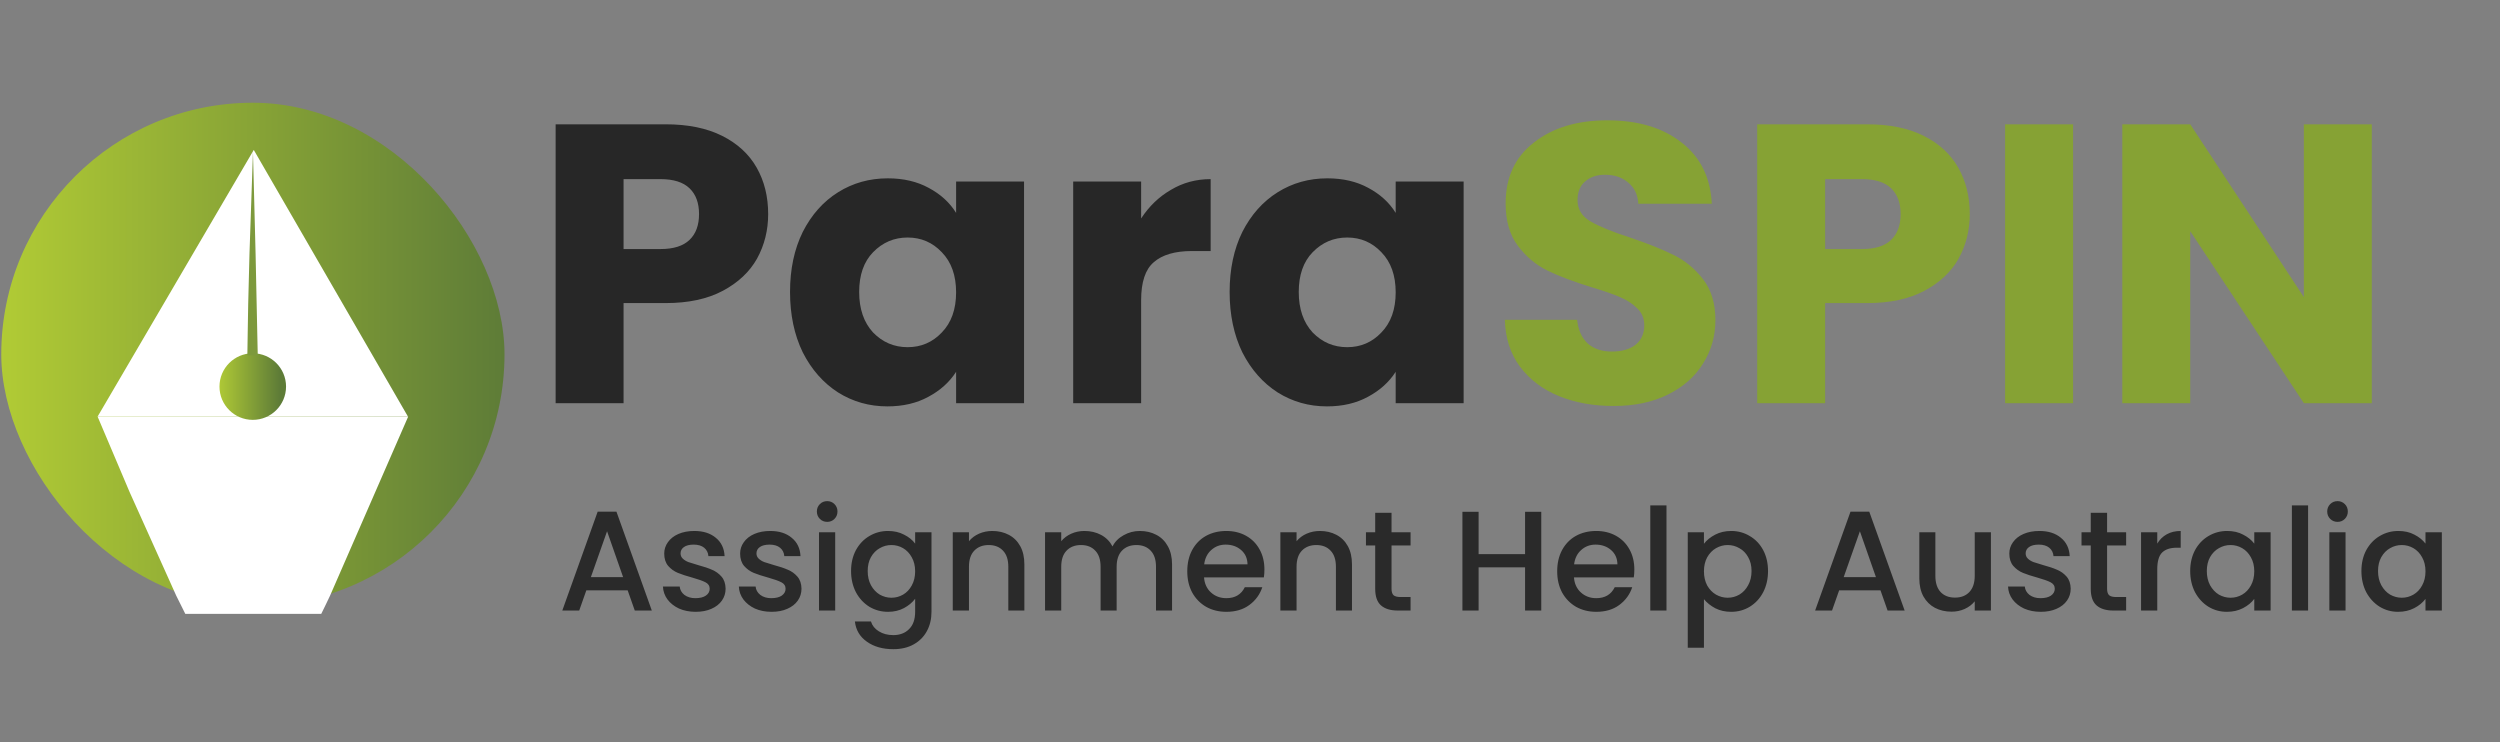
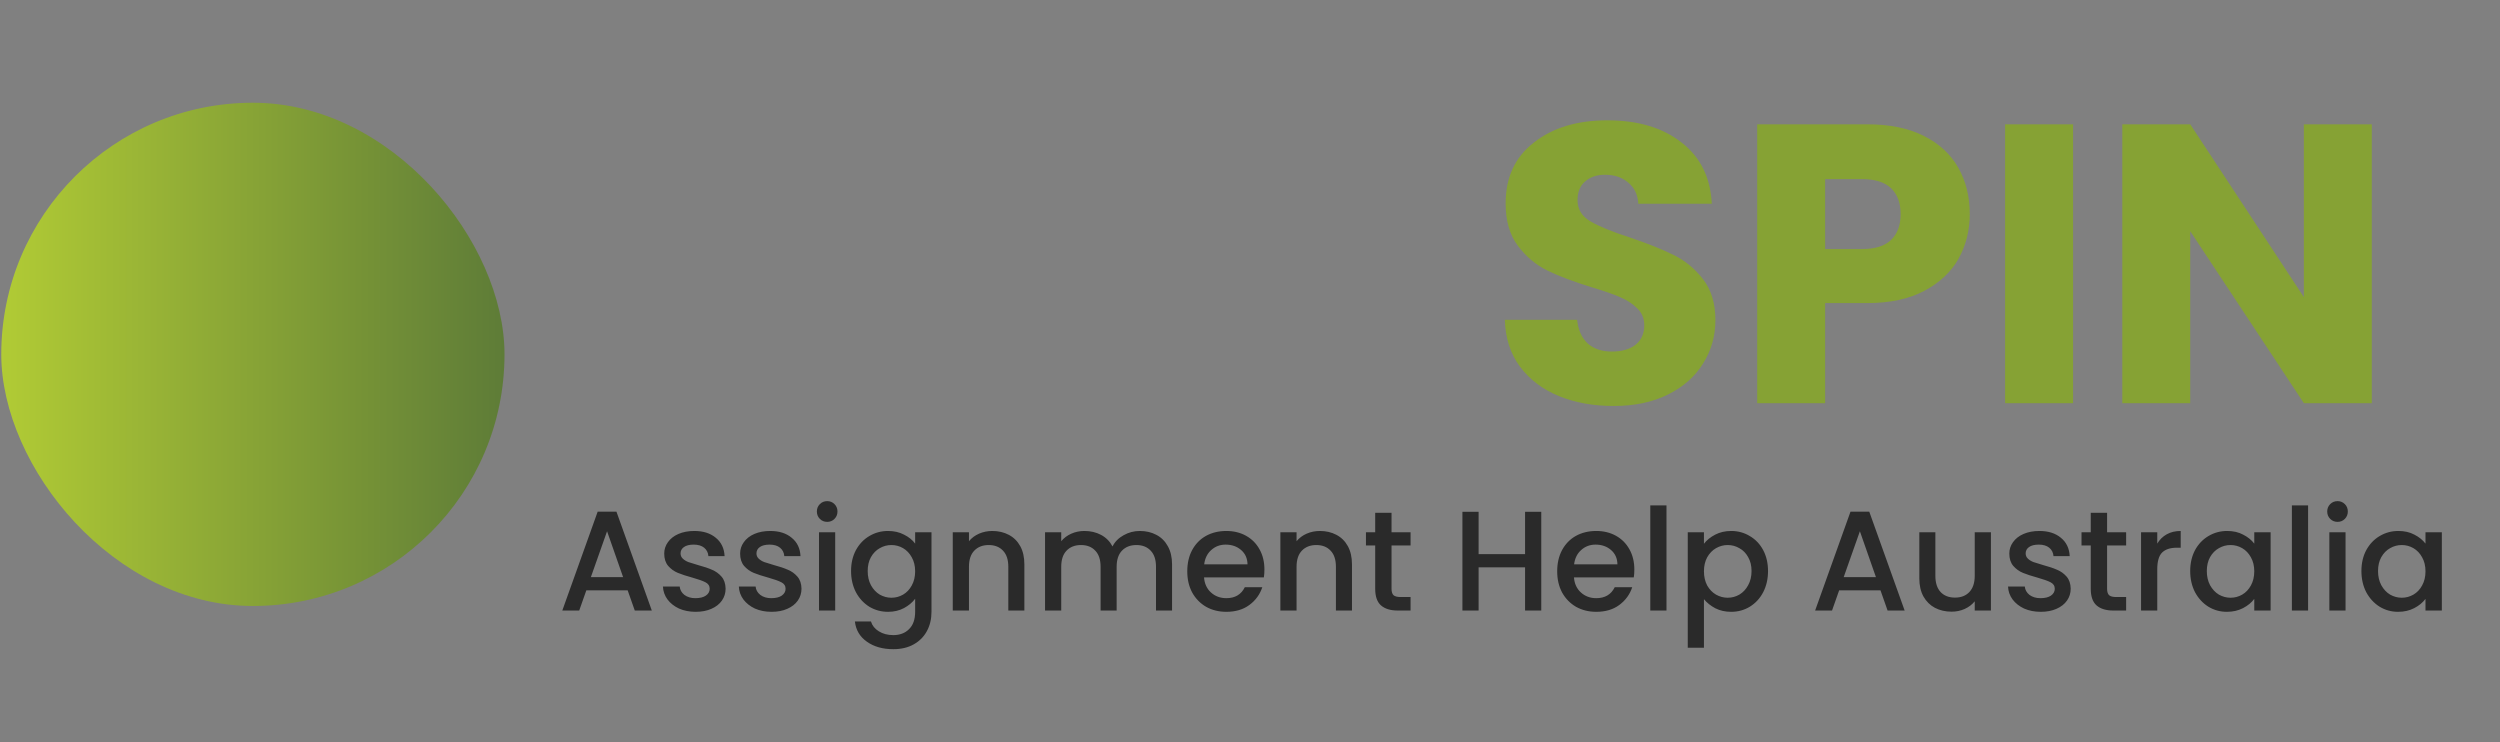
<svg xmlns="http://www.w3.org/2000/svg" width="219" height="65" viewBox="0 0 219 65" fill="none">
  <rect x="0" y="0" width="219" height="65" fill="#808080" stroke="none" />
  <rect x="0.111" y="9" width="44.084" height="44.084" rx="22.042" fill="url(#paint0_linear_126_714)" />
-   <path d="M35.757 36.494H8.549L11.354 43.106L15.437 52.18L16.231 53.773H28.142L28.531 52.979L28.912 52.18L35.757 36.494Z" fill="white" />
-   <path d="M35.738 36.494H8.549L22.23 13.133L35.738 36.494Z" fill="white" />
-   <circle cx="22.142" cy="33.864" r="2.916" fill="url(#paint1_linear_126_714)" />
-   <path d="M22.16 13.305L22.389 22.218L22.579 31.13H21.668L21.704 28.866L21.742 26.637L21.856 22.181L22.008 17.761L22.16 13.305Z" fill="#7D993C" />
-   <path d="M67.292 18.754C67.292 20.169 66.967 21.469 66.318 22.652C65.668 23.812 64.67 24.752 63.325 25.471C61.979 26.19 60.308 26.55 58.313 26.55H54.624V35.32H48.673V10.889H58.313C60.262 10.889 61.909 11.225 63.255 11.898C64.601 12.571 65.61 13.499 66.283 14.682C66.956 15.865 67.292 17.223 67.292 18.754ZM57.861 21.817C58.997 21.817 59.844 21.55 60.401 21.016C60.958 20.483 61.236 19.729 61.236 18.754C61.236 17.779 60.958 17.025 60.401 16.492C59.844 15.958 58.997 15.691 57.861 15.691H54.624V21.817H57.861ZM69.207 25.575C69.207 23.58 69.578 21.828 70.321 20.32C71.087 18.812 72.119 17.652 73.418 16.84C74.718 16.028 76.168 15.622 77.769 15.622C79.138 15.622 80.332 15.9 81.353 16.457C82.397 17.014 83.198 17.745 83.755 18.65V15.9H89.706V35.32H83.755V32.571C83.175 33.476 82.363 34.206 81.319 34.763C80.298 35.32 79.103 35.599 77.734 35.599C76.156 35.599 74.718 35.193 73.418 34.38C72.119 33.545 71.087 32.373 70.321 30.865C69.578 29.334 69.207 27.571 69.207 25.575ZM83.755 25.61C83.755 24.125 83.337 22.953 82.502 22.095C81.69 21.237 80.692 20.807 79.509 20.807C78.326 20.807 77.316 21.237 76.481 22.095C75.669 22.93 75.263 24.09 75.263 25.575C75.263 27.06 75.669 28.244 76.481 29.125C77.316 29.984 78.326 30.413 79.509 30.413C80.692 30.413 81.69 29.984 82.502 29.125C83.337 28.267 83.755 27.095 83.755 25.61ZM99.963 19.137C100.659 18.07 101.529 17.234 102.573 16.631C103.617 16.005 104.777 15.691 106.053 15.691V21.991H104.418C102.933 21.991 101.819 22.316 101.077 22.965C100.334 23.592 99.963 24.705 99.963 26.306V35.32H94.012V15.9H99.963V19.137ZM107.715 25.575C107.715 23.58 108.086 21.828 108.828 20.32C109.594 18.812 110.627 17.652 111.926 16.84C113.225 16.028 114.675 15.622 116.276 15.622C117.645 15.622 118.84 15.9 119.861 16.457C120.905 17.014 121.705 17.745 122.262 18.65V15.9H128.214V35.32H122.262V32.571C121.682 33.476 120.87 34.206 119.826 34.763C118.805 35.32 117.61 35.599 116.241 35.599C114.664 35.599 113.225 35.193 111.926 34.38C110.627 33.545 109.594 32.373 108.828 30.865C108.086 29.334 107.715 27.571 107.715 25.575ZM122.262 25.61C122.262 24.125 121.845 22.953 121.009 22.095C120.197 21.237 119.2 20.807 118.016 20.807C116.833 20.807 115.824 21.237 114.988 22.095C114.176 22.93 113.77 24.09 113.77 25.575C113.77 27.06 114.176 28.244 114.988 29.125C115.824 29.984 116.833 30.413 118.016 30.413C119.2 30.413 120.197 29.984 121.009 29.125C121.845 28.267 122.262 27.095 122.262 25.61Z" fill="#272727" />
  <path d="M141.359 35.564C139.573 35.564 137.972 35.274 136.556 34.694C135.141 34.114 134.004 33.255 133.146 32.118C132.31 30.981 131.869 29.613 131.823 28.012H138.157C138.25 28.916 138.563 29.613 139.097 30.1C139.631 30.564 140.327 30.796 141.185 30.796C142.067 30.796 142.763 30.599 143.273 30.204C143.784 29.787 144.039 29.218 144.039 28.499C144.039 27.896 143.83 27.397 143.412 27.002C143.018 26.608 142.519 26.283 141.916 26.028C141.336 25.773 140.501 25.483 139.41 25.158C137.832 24.671 136.545 24.183 135.547 23.696C134.549 23.209 133.691 22.489 132.972 21.538C132.252 20.587 131.893 19.346 131.893 17.814C131.893 15.54 132.716 13.766 134.364 12.489C136.011 11.19 138.157 10.54 140.802 10.54C143.494 10.54 145.663 11.19 147.31 12.489C148.958 13.766 149.839 15.552 149.955 17.849H143.517C143.47 17.06 143.18 16.445 142.647 16.005C142.113 15.54 141.429 15.309 140.593 15.309C139.874 15.309 139.294 15.506 138.853 15.9C138.412 16.271 138.192 16.817 138.192 17.536C138.192 18.325 138.563 18.94 139.306 19.38C140.048 19.821 141.208 20.297 142.786 20.807C144.364 21.341 145.64 21.852 146.614 22.339C147.612 22.826 148.47 23.534 149.19 24.462C149.909 25.39 150.269 26.585 150.269 28.046C150.269 29.439 149.909 30.703 149.19 31.84C148.494 32.977 147.473 33.882 146.127 34.554C144.781 35.227 143.192 35.564 141.359 35.564ZM172.551 18.754C172.551 20.169 172.226 21.469 171.576 22.652C170.927 23.812 169.929 24.752 168.583 25.471C167.237 26.19 165.567 26.55 163.572 26.55H159.882V35.32H153.931V10.889H163.572C165.52 10.889 167.168 11.225 168.514 11.898C169.859 12.571 170.869 13.499 171.541 14.682C172.214 15.865 172.551 17.223 172.551 18.754ZM163.119 21.817C164.256 21.817 165.103 21.55 165.66 21.016C166.217 20.483 166.495 19.729 166.495 18.754C166.495 17.779 166.217 17.025 165.66 16.492C165.103 15.958 164.256 15.691 163.119 15.691H159.882V21.817H163.119ZM181.6 10.889V35.32H175.649V10.889H181.6ZM207.769 35.32H201.818L191.864 20.25V35.32H185.913V10.889H191.864L201.818 26.028V10.889H207.769V35.32Z" fill="#86A234" />
  <path d="M54.984 51.715H51.362L50.739 53.483H49.258L52.357 44.82H54L57.099 53.483H55.606L54.984 51.715ZM54.585 50.558L53.179 46.538L51.76 50.558H54.585ZM60.936 53.595C60.397 53.595 59.912 53.499 59.48 53.309C59.057 53.109 58.721 52.844 58.472 52.512C58.223 52.172 58.09 51.794 58.074 51.379H59.542C59.567 51.67 59.704 51.914 59.953 52.114C60.21 52.304 60.53 52.4 60.911 52.4C61.31 52.4 61.617 52.325 61.833 52.176C62.057 52.018 62.169 51.819 62.169 51.578C62.169 51.321 62.044 51.13 61.795 51.006C61.555 50.881 61.169 50.745 60.638 50.595C60.123 50.454 59.704 50.317 59.381 50.184C59.057 50.052 58.775 49.848 58.534 49.575C58.302 49.301 58.186 48.94 58.186 48.492C58.186 48.127 58.294 47.795 58.509 47.496C58.725 47.189 59.032 46.948 59.43 46.774C59.837 46.6 60.302 46.513 60.824 46.513C61.604 46.513 62.231 46.712 62.704 47.11C63.185 47.5 63.442 48.035 63.475 48.716H62.057C62.032 48.409 61.907 48.164 61.683 47.981C61.459 47.799 61.156 47.708 60.775 47.708C60.401 47.708 60.115 47.778 59.916 47.919C59.717 48.06 59.617 48.247 59.617 48.479C59.617 48.662 59.684 48.815 59.816 48.94C59.949 49.064 60.111 49.164 60.302 49.238C60.492 49.305 60.775 49.392 61.148 49.5C61.646 49.633 62.053 49.77 62.368 49.911C62.691 50.043 62.969 50.242 63.202 50.508C63.434 50.773 63.554 51.126 63.563 51.566C63.563 51.956 63.455 52.304 63.239 52.611C63.023 52.919 62.716 53.159 62.318 53.333C61.928 53.508 61.468 53.595 60.936 53.595ZM67.585 53.595C67.046 53.595 66.56 53.499 66.129 53.309C65.706 53.109 65.37 52.844 65.121 52.512C64.872 52.172 64.739 51.794 64.722 51.379H66.191C66.216 51.67 66.353 51.914 66.602 52.114C66.859 52.304 67.179 52.4 67.56 52.4C67.959 52.4 68.266 52.325 68.481 52.176C68.705 52.018 68.817 51.819 68.817 51.578C68.817 51.321 68.693 51.13 68.444 51.006C68.203 50.881 67.817 50.745 67.287 50.595C66.772 50.454 66.353 50.317 66.029 50.184C65.706 50.052 65.424 49.848 65.183 49.575C64.951 49.301 64.835 48.94 64.835 48.492C64.835 48.127 64.942 47.795 65.158 47.496C65.374 47.189 65.681 46.948 66.079 46.774C66.486 46.6 66.95 46.513 67.473 46.513C68.253 46.513 68.88 46.712 69.353 47.11C69.834 47.5 70.091 48.035 70.124 48.716H68.705C68.68 48.409 68.556 48.164 68.332 47.981C68.108 47.799 67.805 47.708 67.423 47.708C67.05 47.708 66.764 47.778 66.564 47.919C66.365 48.06 66.266 48.247 66.266 48.479C66.266 48.662 66.332 48.815 66.465 48.94C66.598 49.064 66.76 49.164 66.95 49.238C67.141 49.305 67.423 49.392 67.797 49.5C68.295 49.633 68.701 49.77 69.016 49.911C69.34 50.043 69.618 50.242 69.85 50.508C70.083 50.773 70.203 51.126 70.211 51.566C70.211 51.956 70.103 52.304 69.888 52.611C69.672 52.919 69.365 53.159 68.967 53.333C68.577 53.508 68.116 53.595 67.585 53.595ZM72.466 45.716C72.209 45.716 71.993 45.629 71.819 45.455C71.645 45.28 71.558 45.065 71.558 44.807C71.558 44.55 71.645 44.334 71.819 44.16C71.993 43.986 72.209 43.899 72.466 43.899C72.715 43.899 72.927 43.986 73.101 44.16C73.275 44.334 73.363 44.55 73.363 44.807C73.363 45.065 73.275 45.28 73.101 45.455C72.927 45.629 72.715 45.716 72.466 45.716ZM73.163 46.625V53.483H71.745V46.625H73.163ZM77.79 46.513C78.321 46.513 78.79 46.62 79.196 46.836C79.611 47.044 79.935 47.305 80.167 47.62V46.625H81.598V53.595C81.598 54.225 81.466 54.785 81.2 55.275C80.934 55.773 80.549 56.163 80.042 56.445C79.545 56.727 78.947 56.868 78.25 56.868C77.321 56.868 76.549 56.648 75.935 56.209C75.321 55.777 74.972 55.188 74.889 54.441H76.296C76.404 54.798 76.632 55.084 76.981 55.3C77.337 55.524 77.76 55.636 78.25 55.636C78.823 55.636 79.283 55.462 79.632 55.113C79.989 54.765 80.167 54.259 80.167 53.595V52.45C79.926 52.773 79.599 53.047 79.184 53.271C78.777 53.487 78.312 53.595 77.79 53.595C77.192 53.595 76.644 53.445 76.147 53.147C75.657 52.84 75.267 52.416 74.977 51.877C74.695 51.33 74.553 50.711 74.553 50.023C74.553 49.334 74.695 48.724 74.977 48.193C75.267 47.662 75.657 47.251 76.147 46.961C76.644 46.662 77.192 46.513 77.79 46.513ZM80.167 50.047C80.167 49.575 80.067 49.164 79.868 48.815C79.677 48.467 79.424 48.201 79.109 48.019C78.794 47.836 78.453 47.745 78.088 47.745C77.723 47.745 77.383 47.836 77.068 48.019C76.752 48.193 76.495 48.454 76.296 48.803C76.105 49.143 76.01 49.55 76.01 50.023C76.01 50.495 76.105 50.91 76.296 51.267C76.495 51.624 76.752 51.898 77.068 52.089C77.391 52.271 77.731 52.362 78.088 52.362C78.453 52.362 78.794 52.271 79.109 52.089C79.424 51.906 79.677 51.641 79.868 51.292C80.067 50.935 80.167 50.52 80.167 50.047ZM86.922 46.513C87.462 46.513 87.943 46.625 88.366 46.849C88.797 47.073 89.133 47.405 89.374 47.844C89.615 48.284 89.735 48.815 89.735 49.438V53.483H88.329V49.649C88.329 49.035 88.175 48.566 87.868 48.243C87.561 47.911 87.142 47.745 86.611 47.745C86.08 47.745 85.657 47.911 85.341 48.243C85.034 48.566 84.881 49.035 84.881 49.649V53.483H83.462V46.625H84.881V47.409C85.113 47.127 85.408 46.907 85.765 46.749C86.13 46.591 86.516 46.513 86.922 46.513ZM99.847 46.513C100.386 46.513 100.868 46.625 101.291 46.849C101.722 47.073 102.058 47.405 102.299 47.844C102.548 48.284 102.672 48.815 102.672 49.438V53.483H101.266V49.649C101.266 49.035 101.112 48.566 100.805 48.243C100.498 47.911 100.079 47.745 99.548 47.745C99.017 47.745 98.594 47.911 98.279 48.243C97.972 48.566 97.818 49.035 97.818 49.649V53.483H96.412V49.649C96.412 49.035 96.258 48.566 95.951 48.243C95.644 47.911 95.225 47.745 94.694 47.745C94.163 47.745 93.74 47.911 93.424 48.243C93.117 48.566 92.964 49.035 92.964 49.649V53.483H91.545V46.625H92.964V47.409C93.196 47.127 93.491 46.907 93.848 46.749C94.204 46.591 94.586 46.513 94.993 46.513C95.54 46.513 96.03 46.629 96.461 46.861C96.893 47.093 97.225 47.429 97.457 47.869C97.665 47.454 97.988 47.127 98.428 46.886C98.868 46.637 99.341 46.513 99.847 46.513ZM110.763 49.886C110.763 50.143 110.747 50.375 110.714 50.583H105.474C105.515 51.13 105.718 51.57 106.083 51.902C106.449 52.234 106.897 52.4 107.428 52.4C108.191 52.4 108.73 52.08 109.046 51.441H110.577C110.369 52.072 109.992 52.591 109.444 52.997C108.905 53.396 108.233 53.595 107.428 53.595C106.772 53.595 106.183 53.45 105.66 53.159C105.146 52.86 104.739 52.446 104.441 51.914C104.15 51.375 104.005 50.753 104.005 50.047C104.005 49.342 104.146 48.724 104.428 48.193C104.718 47.654 105.121 47.239 105.635 46.948C106.158 46.658 106.756 46.513 107.428 46.513C108.075 46.513 108.652 46.654 109.158 46.936C109.664 47.218 110.058 47.616 110.34 48.131C110.622 48.637 110.763 49.222 110.763 49.886ZM109.282 49.438C109.274 48.915 109.087 48.496 108.722 48.181C108.357 47.865 107.905 47.708 107.365 47.708C106.876 47.708 106.457 47.865 106.108 48.181C105.76 48.487 105.552 48.907 105.486 49.438H109.282ZM115.62 46.513C116.159 46.513 116.641 46.625 117.064 46.849C117.495 47.073 117.831 47.405 118.072 47.844C118.313 48.284 118.433 48.815 118.433 49.438V53.483H117.026V49.649C117.026 49.035 116.873 48.566 116.566 48.243C116.259 47.911 115.84 47.745 115.309 47.745C114.778 47.745 114.355 47.911 114.039 48.243C113.732 48.566 113.579 49.035 113.579 49.649V53.483H112.16V46.625H113.579V47.409C113.811 47.127 114.106 46.907 114.462 46.749C114.828 46.591 115.213 46.513 115.62 46.513ZM121.898 47.782V51.578C121.898 51.836 121.956 52.022 122.072 52.139C122.197 52.246 122.404 52.3 122.695 52.3H123.566V53.483H122.446C121.807 53.483 121.317 53.333 120.977 53.035C120.637 52.736 120.467 52.251 120.467 51.578V47.782H119.658V46.625H120.467V44.919H121.898V46.625H123.566V47.782H121.898ZM135.015 44.832V53.483H133.596V49.699H129.526V53.483H128.107V44.832H129.526V48.541H133.596V44.832H135.015ZM143.168 49.886C143.168 50.143 143.152 50.375 143.119 50.583H137.879C137.92 51.13 138.123 51.57 138.489 51.902C138.854 52.234 139.302 52.4 139.833 52.4C140.596 52.4 141.136 52.08 141.451 51.441H142.982C142.774 52.072 142.397 52.591 141.849 52.997C141.31 53.396 140.638 53.595 139.833 53.595C139.177 53.595 138.588 53.45 138.065 53.159C137.551 52.86 137.144 52.446 136.846 51.914C136.555 51.375 136.41 50.753 136.41 50.047C136.41 49.342 136.551 48.724 136.833 48.193C137.124 47.654 137.526 47.239 138.04 46.948C138.563 46.658 139.161 46.513 139.833 46.513C140.48 46.513 141.057 46.654 141.563 46.936C142.069 47.218 142.463 47.616 142.745 48.131C143.027 48.637 143.168 49.222 143.168 49.886ZM141.687 49.438C141.679 48.915 141.492 48.496 141.127 48.181C140.762 47.865 140.31 47.708 139.771 47.708C139.281 47.708 138.862 47.865 138.513 48.181C138.165 48.487 137.957 48.907 137.891 49.438H141.687ZM145.984 44.272V53.483H144.565V44.272H145.984ZM149.266 47.633C149.506 47.318 149.834 47.052 150.249 46.836C150.664 46.62 151.133 46.513 151.655 46.513C152.253 46.513 152.796 46.662 153.286 46.961C153.784 47.251 154.174 47.662 154.456 48.193C154.738 48.724 154.879 49.334 154.879 50.023C154.879 50.711 154.738 51.33 154.456 51.877C154.174 52.416 153.784 52.84 153.286 53.147C152.796 53.445 152.253 53.595 151.655 53.595C151.133 53.595 150.668 53.491 150.261 53.284C149.855 53.068 149.523 52.802 149.266 52.487V56.744H147.847V46.625H149.266V47.633ZM153.435 50.023C153.435 49.55 153.336 49.143 153.137 48.803C152.946 48.454 152.688 48.193 152.365 48.019C152.05 47.836 151.709 47.745 151.344 47.745C150.987 47.745 150.647 47.836 150.324 48.019C150.008 48.201 149.751 48.467 149.552 48.815C149.361 49.164 149.266 49.575 149.266 50.047C149.266 50.52 149.361 50.935 149.552 51.292C149.751 51.641 150.008 51.906 150.324 52.089C150.647 52.271 150.987 52.362 151.344 52.362C151.709 52.362 152.05 52.271 152.365 52.089C152.688 51.898 152.946 51.624 153.137 51.267C153.336 50.91 153.435 50.495 153.435 50.023ZM164.731 51.715H161.109L160.486 53.483H159.005L162.104 44.82H163.747L166.847 53.483H165.353L164.731 51.715ZM164.332 50.558L162.926 46.538L161.507 50.558H164.332ZM174.405 46.625V53.483H172.986V52.674C172.762 52.956 172.467 53.18 172.102 53.346C171.746 53.504 171.364 53.582 170.957 53.582C170.418 53.582 169.932 53.47 169.501 53.246C169.078 53.022 168.742 52.69 168.493 52.251C168.252 51.811 168.132 51.28 168.132 50.657V46.625H169.538V50.446C169.538 51.06 169.692 51.533 169.999 51.865C170.306 52.188 170.725 52.35 171.256 52.35C171.787 52.35 172.206 52.188 172.513 51.865C172.828 51.533 172.986 51.06 172.986 50.446V46.625H174.405ZM178.766 53.595C178.227 53.595 177.742 53.499 177.31 53.309C176.887 53.109 176.551 52.844 176.302 52.512C176.053 52.172 175.92 51.794 175.904 51.379H177.372C177.397 51.67 177.534 51.914 177.783 52.114C178.04 52.304 178.36 52.4 178.742 52.4C179.14 52.4 179.447 52.325 179.663 52.176C179.887 52.018 179.999 51.819 179.999 51.578C179.999 51.321 179.874 51.13 179.625 51.006C179.385 50.881 178.999 50.745 178.468 50.595C177.953 50.454 177.534 50.317 177.211 50.184C176.887 50.052 176.605 49.848 176.364 49.575C176.132 49.301 176.016 48.94 176.016 48.492C176.016 48.127 176.124 47.795 176.339 47.496C176.555 47.189 176.862 46.948 177.26 46.774C177.667 46.6 178.132 46.513 178.654 46.513C179.434 46.513 180.061 46.712 180.534 47.11C181.015 47.5 181.272 48.035 181.306 48.716H179.887C179.862 48.409 179.737 48.164 179.513 47.981C179.289 47.799 178.986 47.708 178.605 47.708C178.231 47.708 177.945 47.778 177.746 47.919C177.547 48.06 177.447 48.247 177.447 48.479C177.447 48.662 177.513 48.815 177.646 48.94C177.779 49.064 177.941 49.164 178.132 49.238C178.322 49.305 178.605 49.392 178.978 49.5C179.476 49.633 179.882 49.77 180.198 49.911C180.521 50.043 180.799 50.242 181.032 50.508C181.264 50.773 181.384 51.126 181.393 51.566C181.393 51.956 181.285 52.304 181.069 52.611C180.853 52.919 180.546 53.159 180.148 53.333C179.758 53.508 179.297 53.595 178.766 53.595ZM184.581 47.782V51.578C184.581 51.836 184.639 52.022 184.755 52.139C184.88 52.246 185.087 52.3 185.378 52.3H186.249V53.483H185.129C184.49 53.483 184 53.333 183.66 53.035C183.32 52.736 183.15 52.251 183.15 51.578V47.782H182.341V46.625H183.15V44.919H184.581V46.625H186.249V47.782H184.581ZM188.976 47.62C189.183 47.272 189.457 47.002 189.797 46.811C190.146 46.612 190.557 46.513 191.03 46.513V47.981H190.669C190.113 47.981 189.689 48.122 189.399 48.404C189.117 48.687 188.976 49.176 188.976 49.873V53.483H187.557V46.625H188.976V47.62ZM191.861 50.023C191.861 49.334 192.002 48.724 192.284 48.193C192.574 47.662 192.964 47.251 193.454 46.961C193.952 46.662 194.499 46.513 195.097 46.513C195.636 46.513 196.105 46.62 196.503 46.836C196.91 47.044 197.234 47.305 197.474 47.62V46.625H198.906V53.483H197.474V52.462C197.234 52.786 196.906 53.055 196.491 53.271C196.076 53.487 195.603 53.595 195.072 53.595C194.483 53.595 193.944 53.445 193.454 53.147C192.964 52.84 192.574 52.416 192.284 51.877C192.002 51.33 191.861 50.711 191.861 50.023ZM197.474 50.047C197.474 49.575 197.375 49.164 197.176 48.815C196.985 48.467 196.732 48.201 196.416 48.019C196.101 47.836 195.761 47.745 195.396 47.745C195.031 47.745 194.69 47.836 194.375 48.019C194.06 48.193 193.802 48.454 193.603 48.803C193.412 49.143 193.317 49.55 193.317 50.023C193.317 50.495 193.412 50.91 193.603 51.267C193.802 51.624 194.06 51.898 194.375 52.089C194.699 52.271 195.039 52.362 195.396 52.362C195.761 52.362 196.101 52.271 196.416 52.089C196.732 51.906 196.985 51.641 197.176 51.292C197.375 50.935 197.474 50.52 197.474 50.047ZM202.188 44.272V53.483H200.769V44.272H202.188ZM204.773 45.716C204.516 45.716 204.3 45.629 204.126 45.455C203.952 45.28 203.864 45.065 203.864 44.807C203.864 44.55 203.952 44.334 204.126 44.16C204.3 43.986 204.516 43.899 204.773 43.899C205.022 43.899 205.234 43.986 205.408 44.16C205.582 44.334 205.669 44.55 205.669 44.807C205.669 45.065 205.582 45.28 205.408 45.455C205.234 45.629 205.022 45.716 204.773 45.716ZM205.47 46.625V53.483H204.051V46.625H205.47ZM206.86 50.023C206.86 49.334 207.001 48.724 207.283 48.193C207.574 47.662 207.964 47.251 208.453 46.961C208.951 46.662 209.499 46.513 210.096 46.513C210.635 46.513 211.104 46.62 211.503 46.836C211.909 47.044 212.233 47.305 212.473 47.62V46.625H213.905V53.483H212.473V52.462C212.233 52.786 211.905 53.055 211.49 53.271C211.075 53.487 210.602 53.595 210.071 53.595C209.482 53.595 208.943 53.445 208.453 53.147C207.964 52.84 207.574 52.416 207.283 51.877C207.001 51.33 206.86 50.711 206.86 50.023ZM212.473 50.047C212.473 49.575 212.374 49.164 212.175 48.815C211.984 48.467 211.731 48.201 211.415 48.019C211.1 47.836 210.76 47.745 210.395 47.745C210.03 47.745 209.69 47.836 209.374 48.019C209.059 48.193 208.802 48.454 208.603 48.803C208.412 49.143 208.316 49.55 208.316 50.023C208.316 50.495 208.412 50.91 208.603 51.267C208.802 51.624 209.059 51.898 209.374 52.089C209.698 52.271 210.038 52.362 210.395 52.362C210.76 52.362 211.1 52.271 211.415 52.089C211.731 51.906 211.984 51.641 212.175 51.292C212.374 50.935 212.473 50.52 212.473 50.047Z" fill="#2A2A2A" />
  <defs>
    <linearGradient id="paint0_linear_126_714" x1="44.195" y1="31.088" x2="0.111" y2="31.088" gradientUnits="userSpaceOnUse">
      <stop stop-color="#5E7C37" />
      <stop offset="1" stop-color="#B1CB35" />
    </linearGradient>
    <linearGradient id="paint1_linear_126_714" x1="25.058" y1="33.864" x2="19.225" y2="33.864" gradientUnits="userSpaceOnUse">
      <stop offset="0.096" stop-color="#5E7C37" />
      <stop offset="1" stop-color="#AEC836" />
    </linearGradient>
  </defs>
</svg>